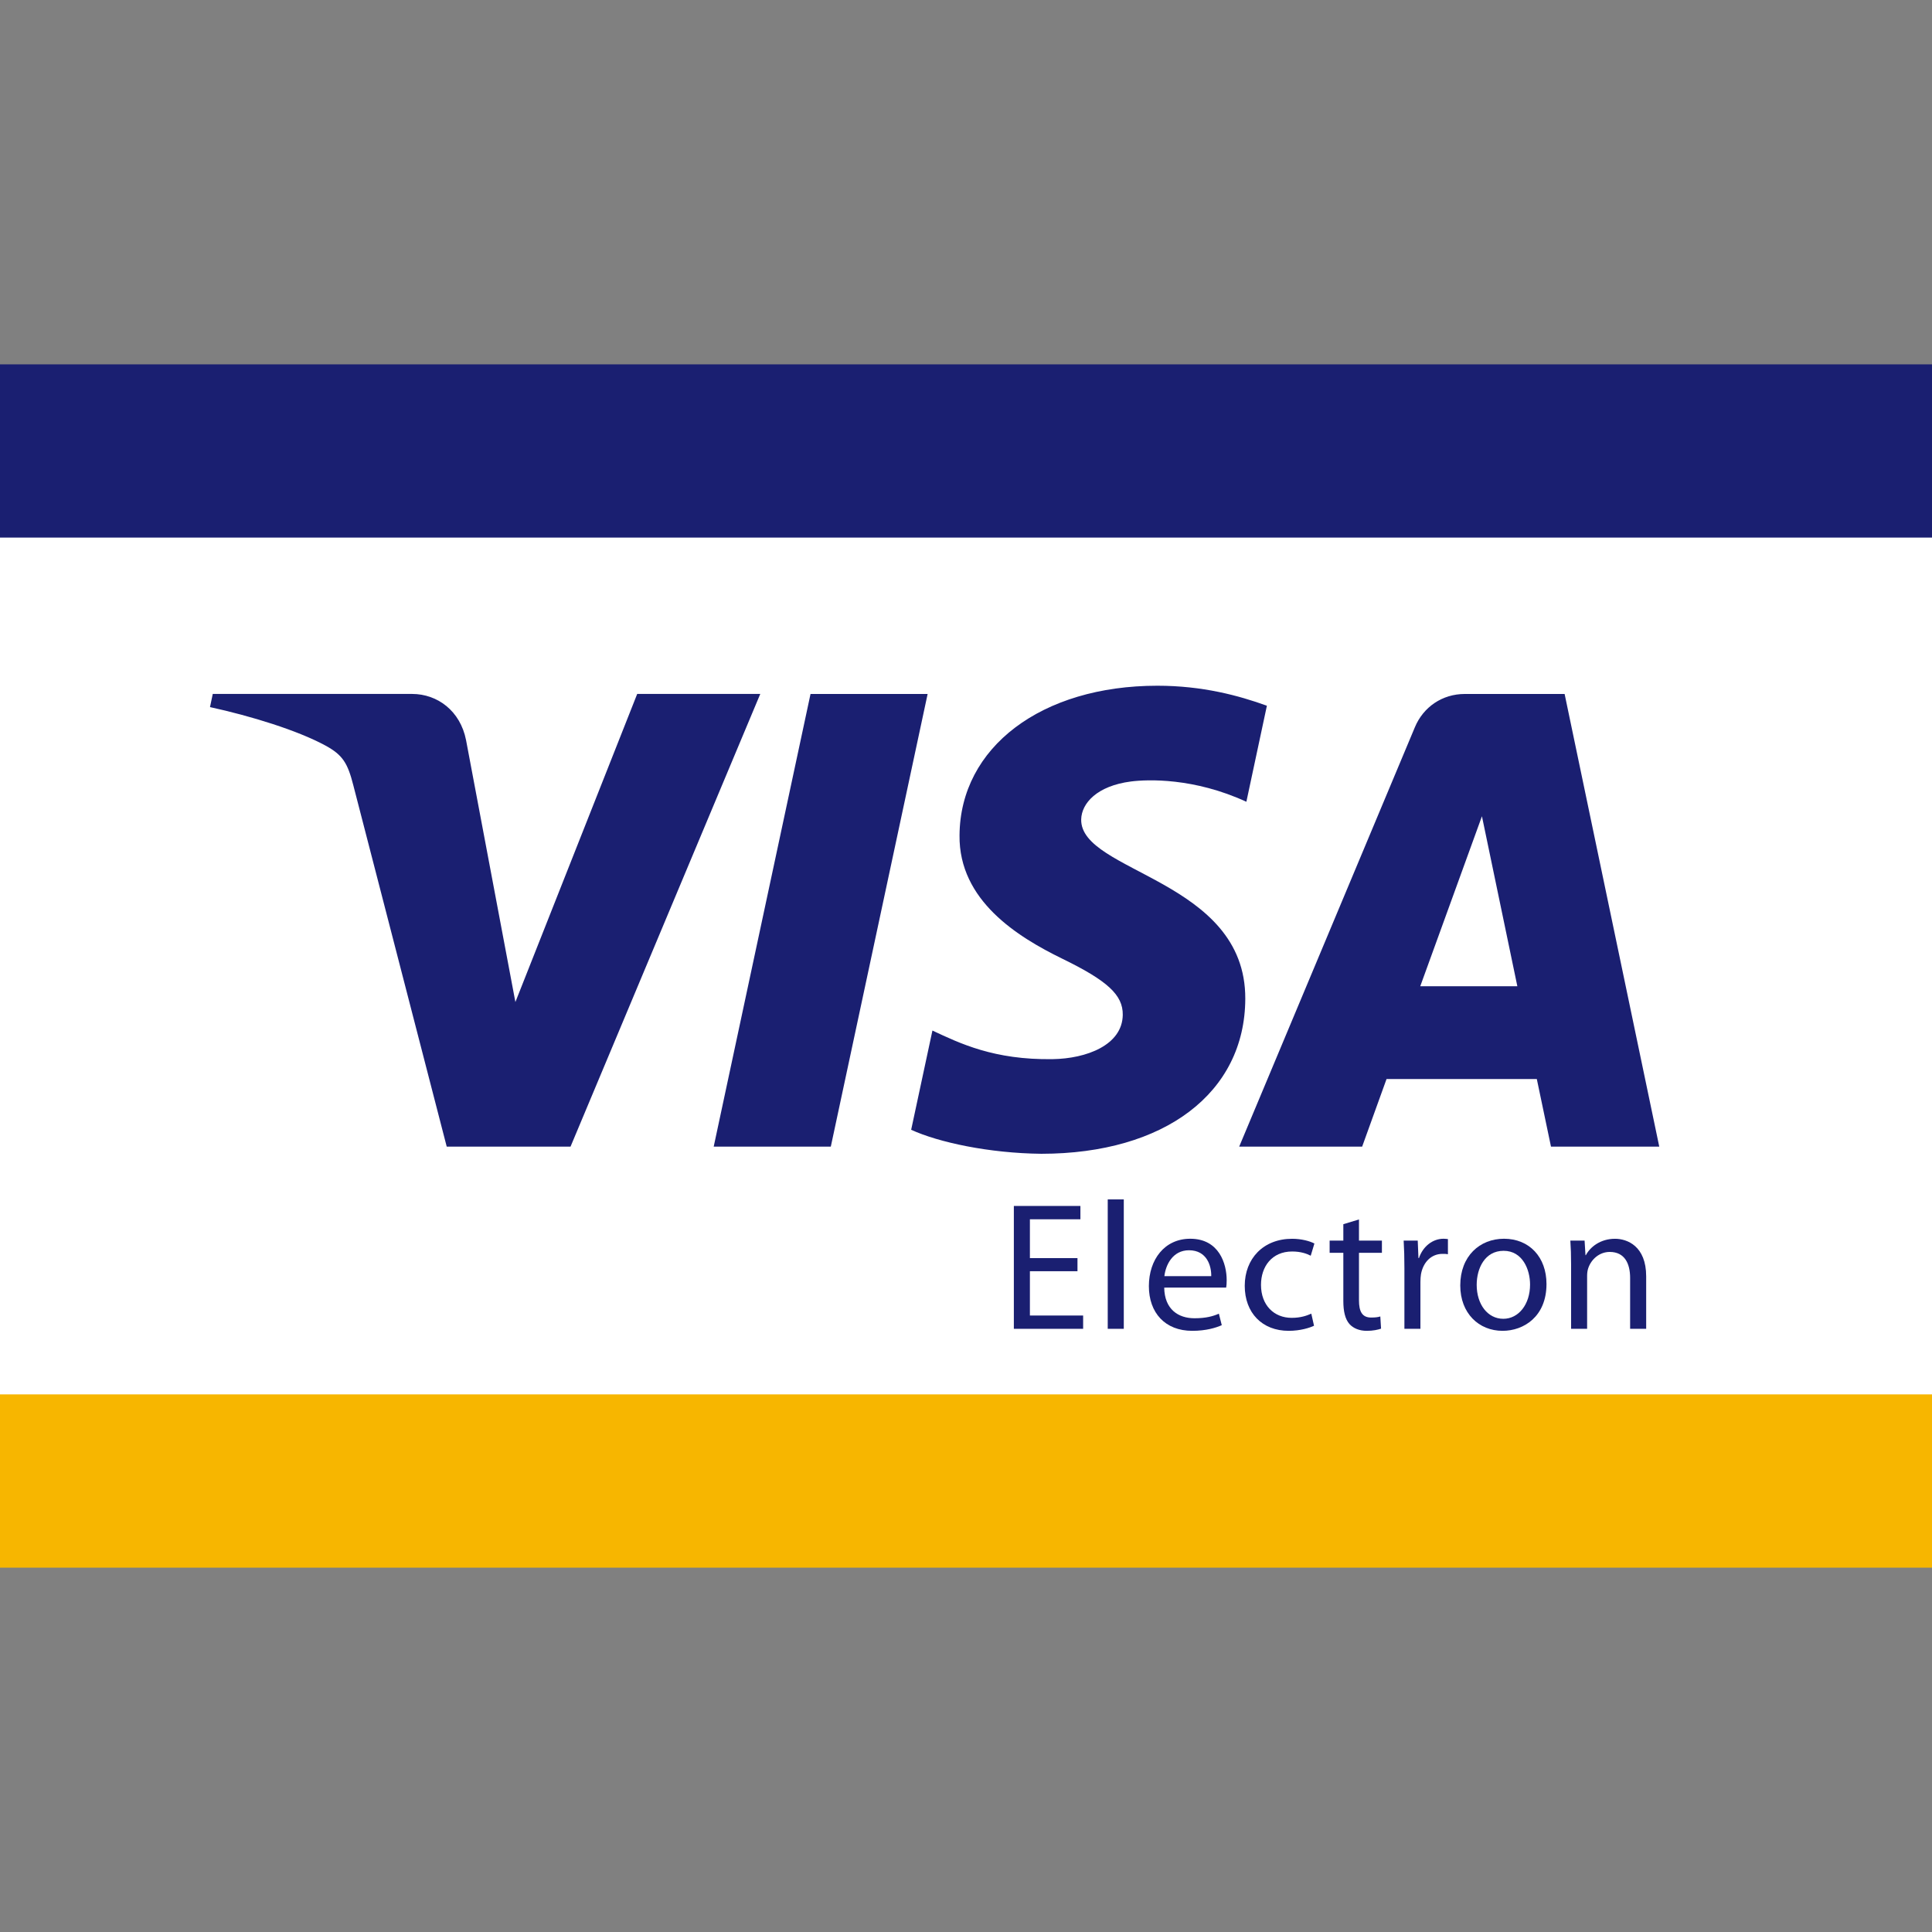
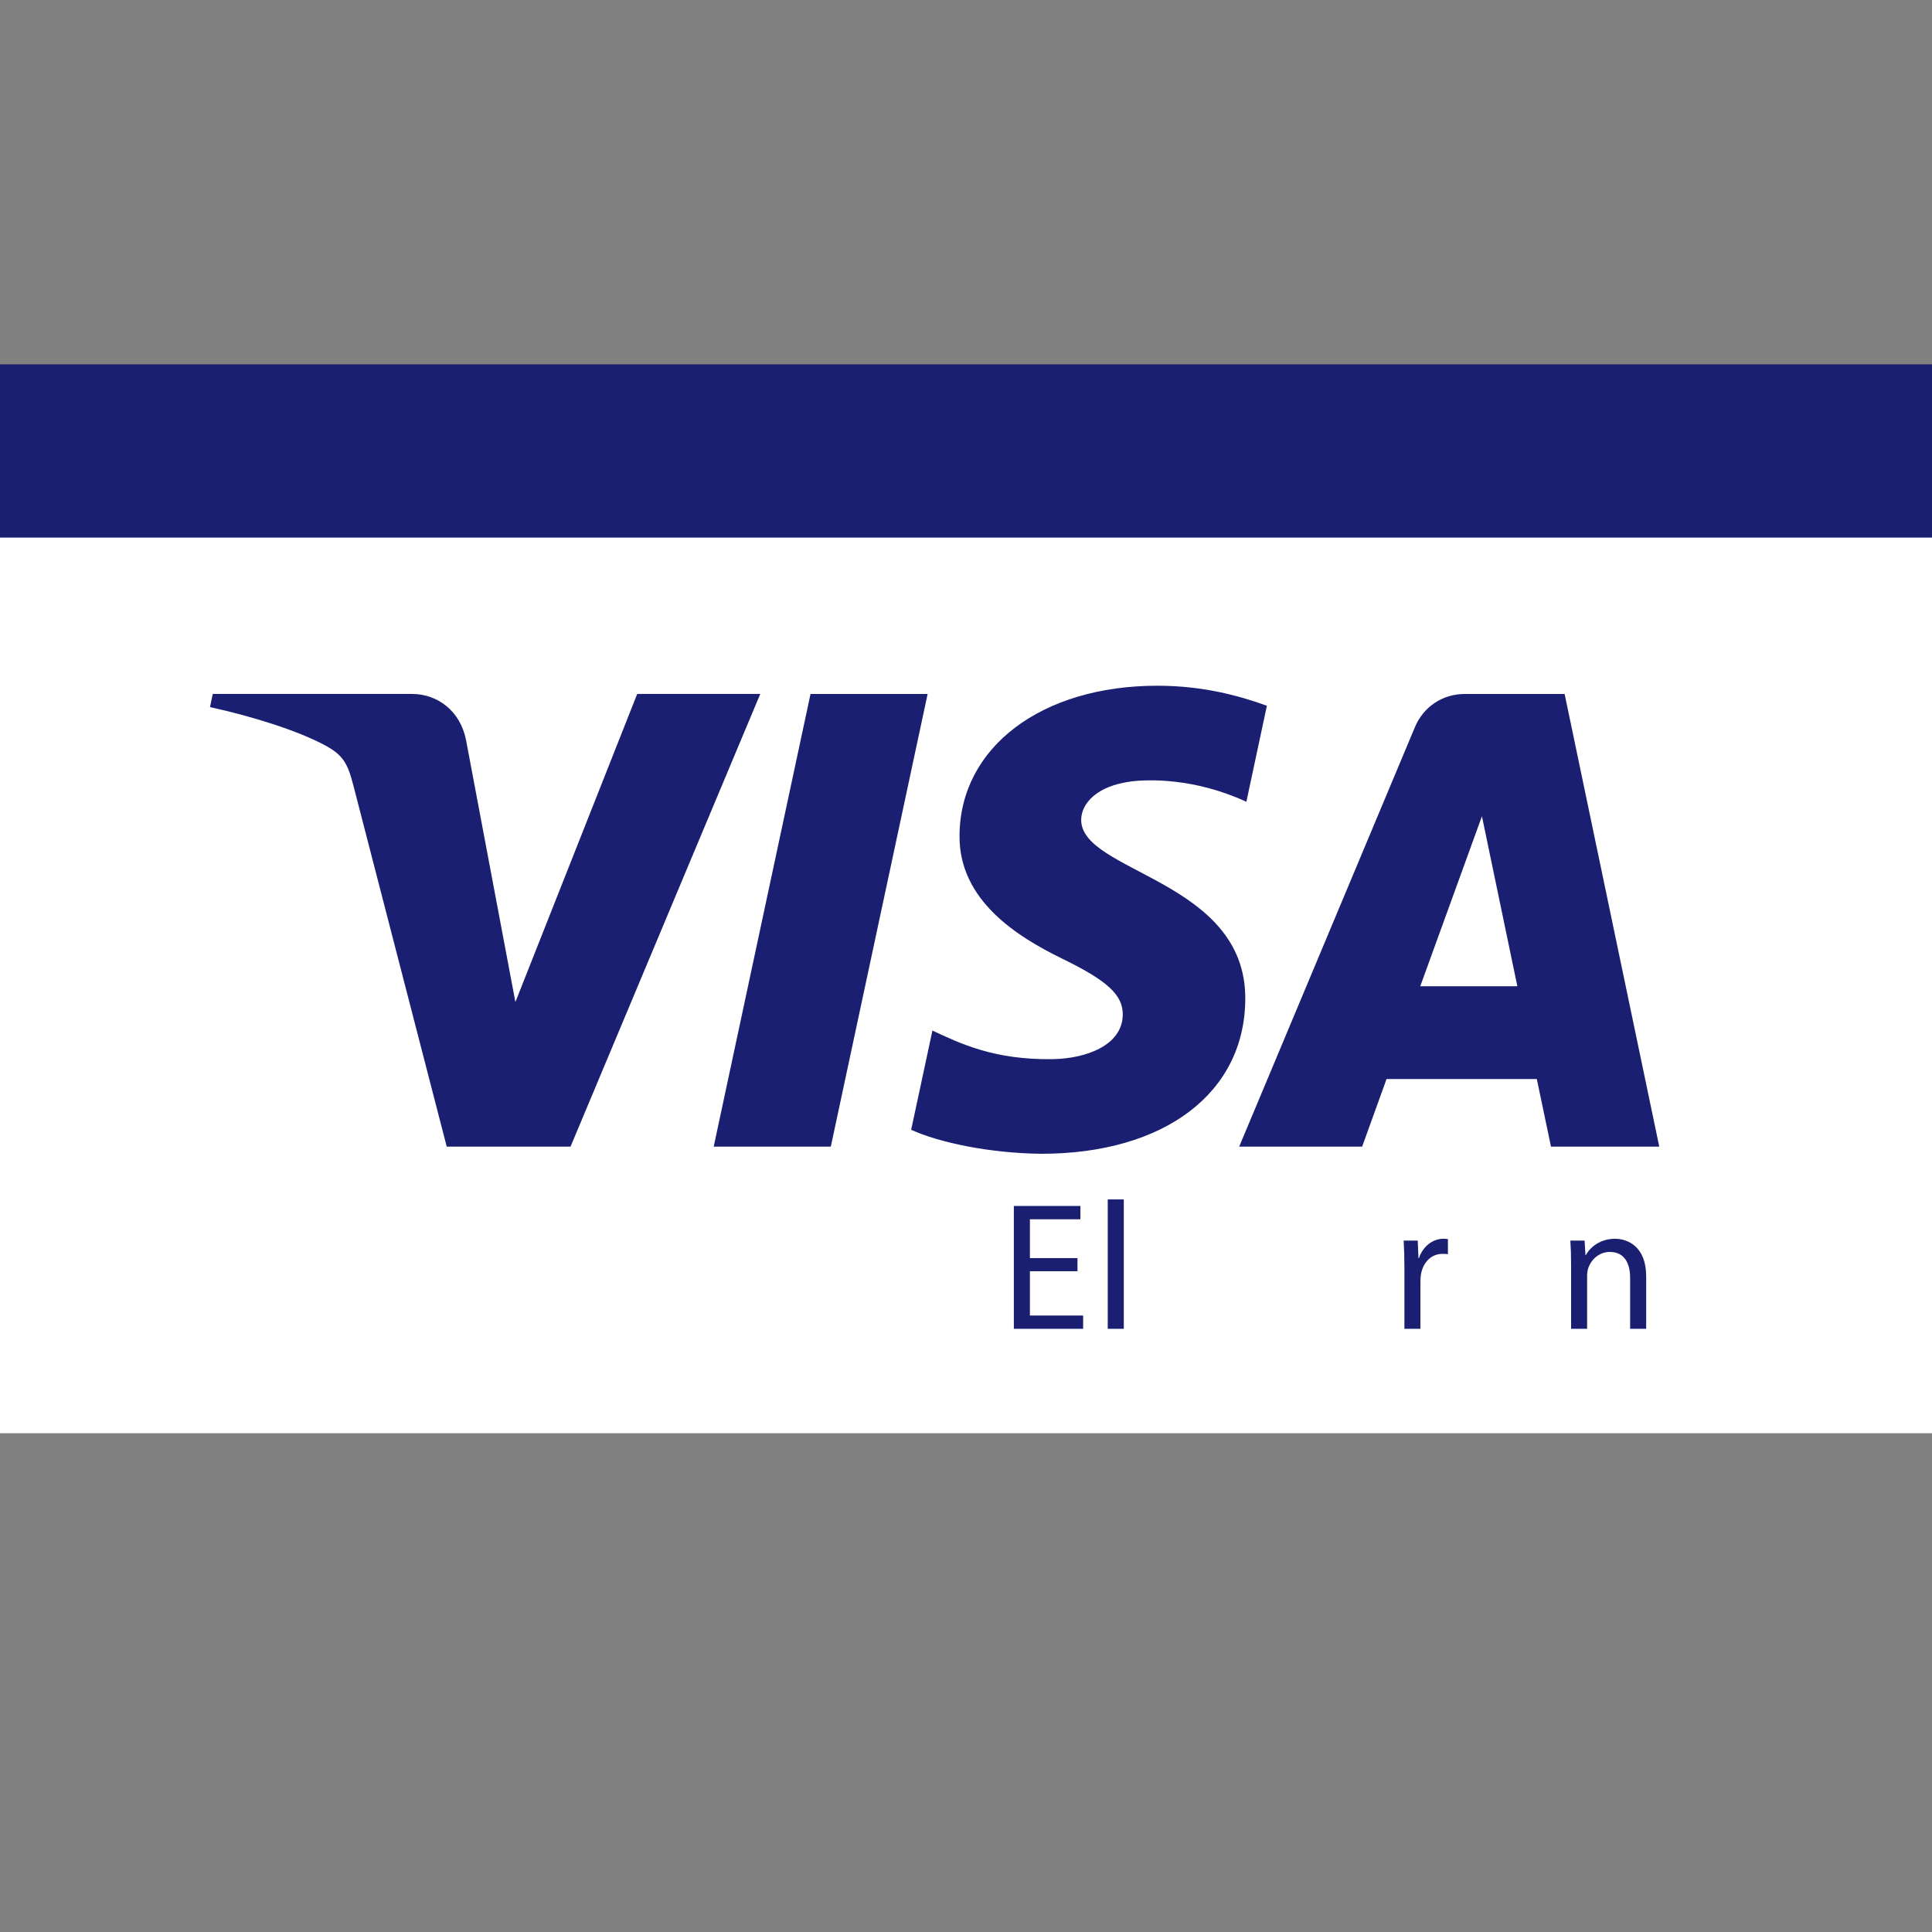
<svg xmlns="http://www.w3.org/2000/svg" version="1.1" id="Layer_1" x="0px" y="0px" viewBox="0 0 56.69 56.69" enable-background="new 0 0 56.69 56.69" xml:space="preserve">
  <rect x="0" y="0" width="56.69" height="56.69" fill="#808080" stroke="none" />
  <rect x="-0.001" y="14.637" fill="#FFFFFF" width="56.693" height="27.417" />
  <g>
-     <path id="path4149" fill="#F7B600" d="M-0.001,40.915h56.693v5.084H-0.001V40.915z" />
    <path id="path4151" fill="#1A1F71" d="M-0.001,15.774h56.693v-5.083H-0.001V15.774z" />
    <g id="g4155">
      <g id="g4161" transform="translate(302.448,424.608)">
        <path id="path4163" fill="#1A1F71" d="M-275.229-404.245l-2.841,13.282h-3.436l2.841-13.282H-275.229z M-260.774-395.669     l1.81-4.988l1.039,4.988H-260.774z M-256.938-390.963h3.177l-2.777-13.282h-2.93c-0.661,0-1.216,0.383-1.463,0.974l-5.156,12.308     h3.608l0.716-1.984h4.409L-256.938-390.963z M-265.908-395.3c0.013-3.504-4.846-3.699-4.815-5.265     c0.012-0.476,0.466-0.983,1.458-1.112c0.491-0.063,1.85-0.114,3.389,0.595l0.602-2.818c-0.827-0.299-1.891-0.587-3.214-0.587     c-3.398,0-5.787,1.804-5.805,4.39c-0.022,1.913,1.706,2.979,3.007,3.616c1.339,0.651,1.789,1.069,1.783,1.65     c-0.01,0.891-1.069,1.286-2.056,1.301c-1.728,0.027-2.73-0.467-3.529-0.839l-0.624,2.912c0.804,0.368,2.286,0.688,3.821,0.704     C-268.28-390.755-265.918-392.538-265.908-395.3 M-280.14-404.245l-5.567,13.282h-3.633l-2.74-10.6     c-0.166-0.652-0.31-0.891-0.816-1.167c-0.826-0.449-2.191-0.868-3.39-1.13l0.081-0.386h5.848c0.744,0,1.415,0.496,1.584,1.354     l1.448,7.686l3.574-9.04H-280.14z" />
      </g>
      <g id="g4165" transform="translate(318.644,362.227)">
        <path id="path4167" fill="#1A1F71" d="M-287.028-324.926h-1.396v1.3h1.562v0.39h-2.033v-3.605h1.953v0.391h-1.482v1.139h1.396     V-324.926L-287.028-324.926z" />
      </g>
      <path id="path4169" fill="#1A1F71" d="M32.504,35.194h0.471v3.797h-0.471V35.194z" />
      <g id="g4171" transform="translate(333.098,361.695)">
-         <path id="path4173" fill="#1A1F71" d="M-297.557-324.249c0.006-0.295-0.123-0.76-0.653-0.76c-0.481,0-0.685,0.434-0.722,0.76     H-297.557z M-298.937-323.913c0.01,0.637,0.412,0.899,0.888,0.899c0.337,0,0.546-0.059,0.716-0.134l0.085,0.337     c-0.166,0.074-0.454,0.166-0.867,0.166c-0.796,0-1.272-0.53-1.272-1.311c0-0.781,0.46-1.391,1.214-1.391     c0.85,0,1.069,0.738,1.069,1.214c0,0.096-0.005,0.166-0.015,0.219L-298.937-323.913L-298.937-323.913z" />
-       </g>
+         </g>
      <g id="g4175" transform="translate(344.204,356.337)">
-         <path id="path4177" fill="#1A1F71" d="M-305.647-317.436c-0.123,0.058-0.396,0.149-0.743,0.149c-0.781,0-1.29-0.53-1.29-1.321     c0-0.797,0.545-1.38,1.391-1.38c0.278,0,0.524,0.07,0.653,0.139l-0.108,0.358c-0.113-0.059-0.289-0.124-0.545-0.124     c-0.595,0-0.914,0.444-0.914,0.979c0,0.599,0.384,0.968,0.899,0.968c0.267,0,0.444-0.064,0.577-0.123L-305.647-317.436z" />
-       </g>
+         </g>
      <g id="g4179" transform="translate(349.066,367.821)">
-         <path id="path4181" fill="#1A1F71" d="M-309.19-332.039v0.621h0.673v0.358h-0.673v1.396c0,0.32,0.091,0.503,0.354,0.503     c0.128,0,0.202-0.01,0.272-0.032l0.022,0.358c-0.092,0.032-0.237,0.064-0.418,0.064c-0.219,0-0.395-0.074-0.507-0.197     c-0.129-0.144-0.182-0.375-0.182-0.68v-1.412h-0.402v-0.358h0.402v-0.482L-309.19-332.039z" />
-       </g>
+         </g>
      <g id="g4183" transform="translate(353.969,362.562)">
        <path id="path4185" fill="#1A1F71" d="M-312.76-325.352c0-0.305-0.007-0.568-0.022-0.807h0.413l0.021,0.512h0.015     c0.118-0.348,0.407-0.567,0.721-0.567c0.05,0,0.086,0.006,0.129,0.01v0.444c-0.048-0.01-0.096-0.01-0.161-0.01     c-0.33,0-0.567,0.247-0.63,0.599c-0.01,0.064-0.016,0.144-0.016,0.22v1.379h-0.47L-312.76-325.352L-312.76-325.352z" />
      </g>
      <g id="g4187" transform="translate(361.786,360.749)">
-         <path id="path4189" fill="#1A1F71" d="M-318.456-323.047c0,0.568,0.32,0.995,0.781,0.995c0.448,0,0.785-0.422,0.785-1.005     c0-0.438-0.219-0.99-0.776-0.99C-318.216-324.047-318.456-323.534-318.456-323.047 M-316.408-323.073     c0,0.957-0.668,1.374-1.289,1.374c-0.694,0-1.241-0.513-1.241-1.332c0-0.861,0.572-1.37,1.284-1.37     C-316.91-324.4-316.408-323.861-316.408-323.073" />
-       </g>
+         </g>
      <g id="g4191" transform="translate(371.987,362.956)">
        <path id="path4193" fill="#1A1F71" d="M-325.887-325.853c0-0.273-0.007-0.487-0.022-0.7h0.418l0.026,0.427h0.011     c0.128-0.241,0.427-0.481,0.856-0.481c0.358,0,0.914,0.214,0.914,1.102v1.54h-0.471v-1.492c0-0.417-0.156-0.764-0.599-0.764     c-0.305,0-0.545,0.219-0.631,0.48c-0.021,0.06-0.032,0.139-0.032,0.22v1.556h-0.47L-325.887-325.853L-325.887-325.853z" />
      </g>
    </g>
  </g>
</svg>